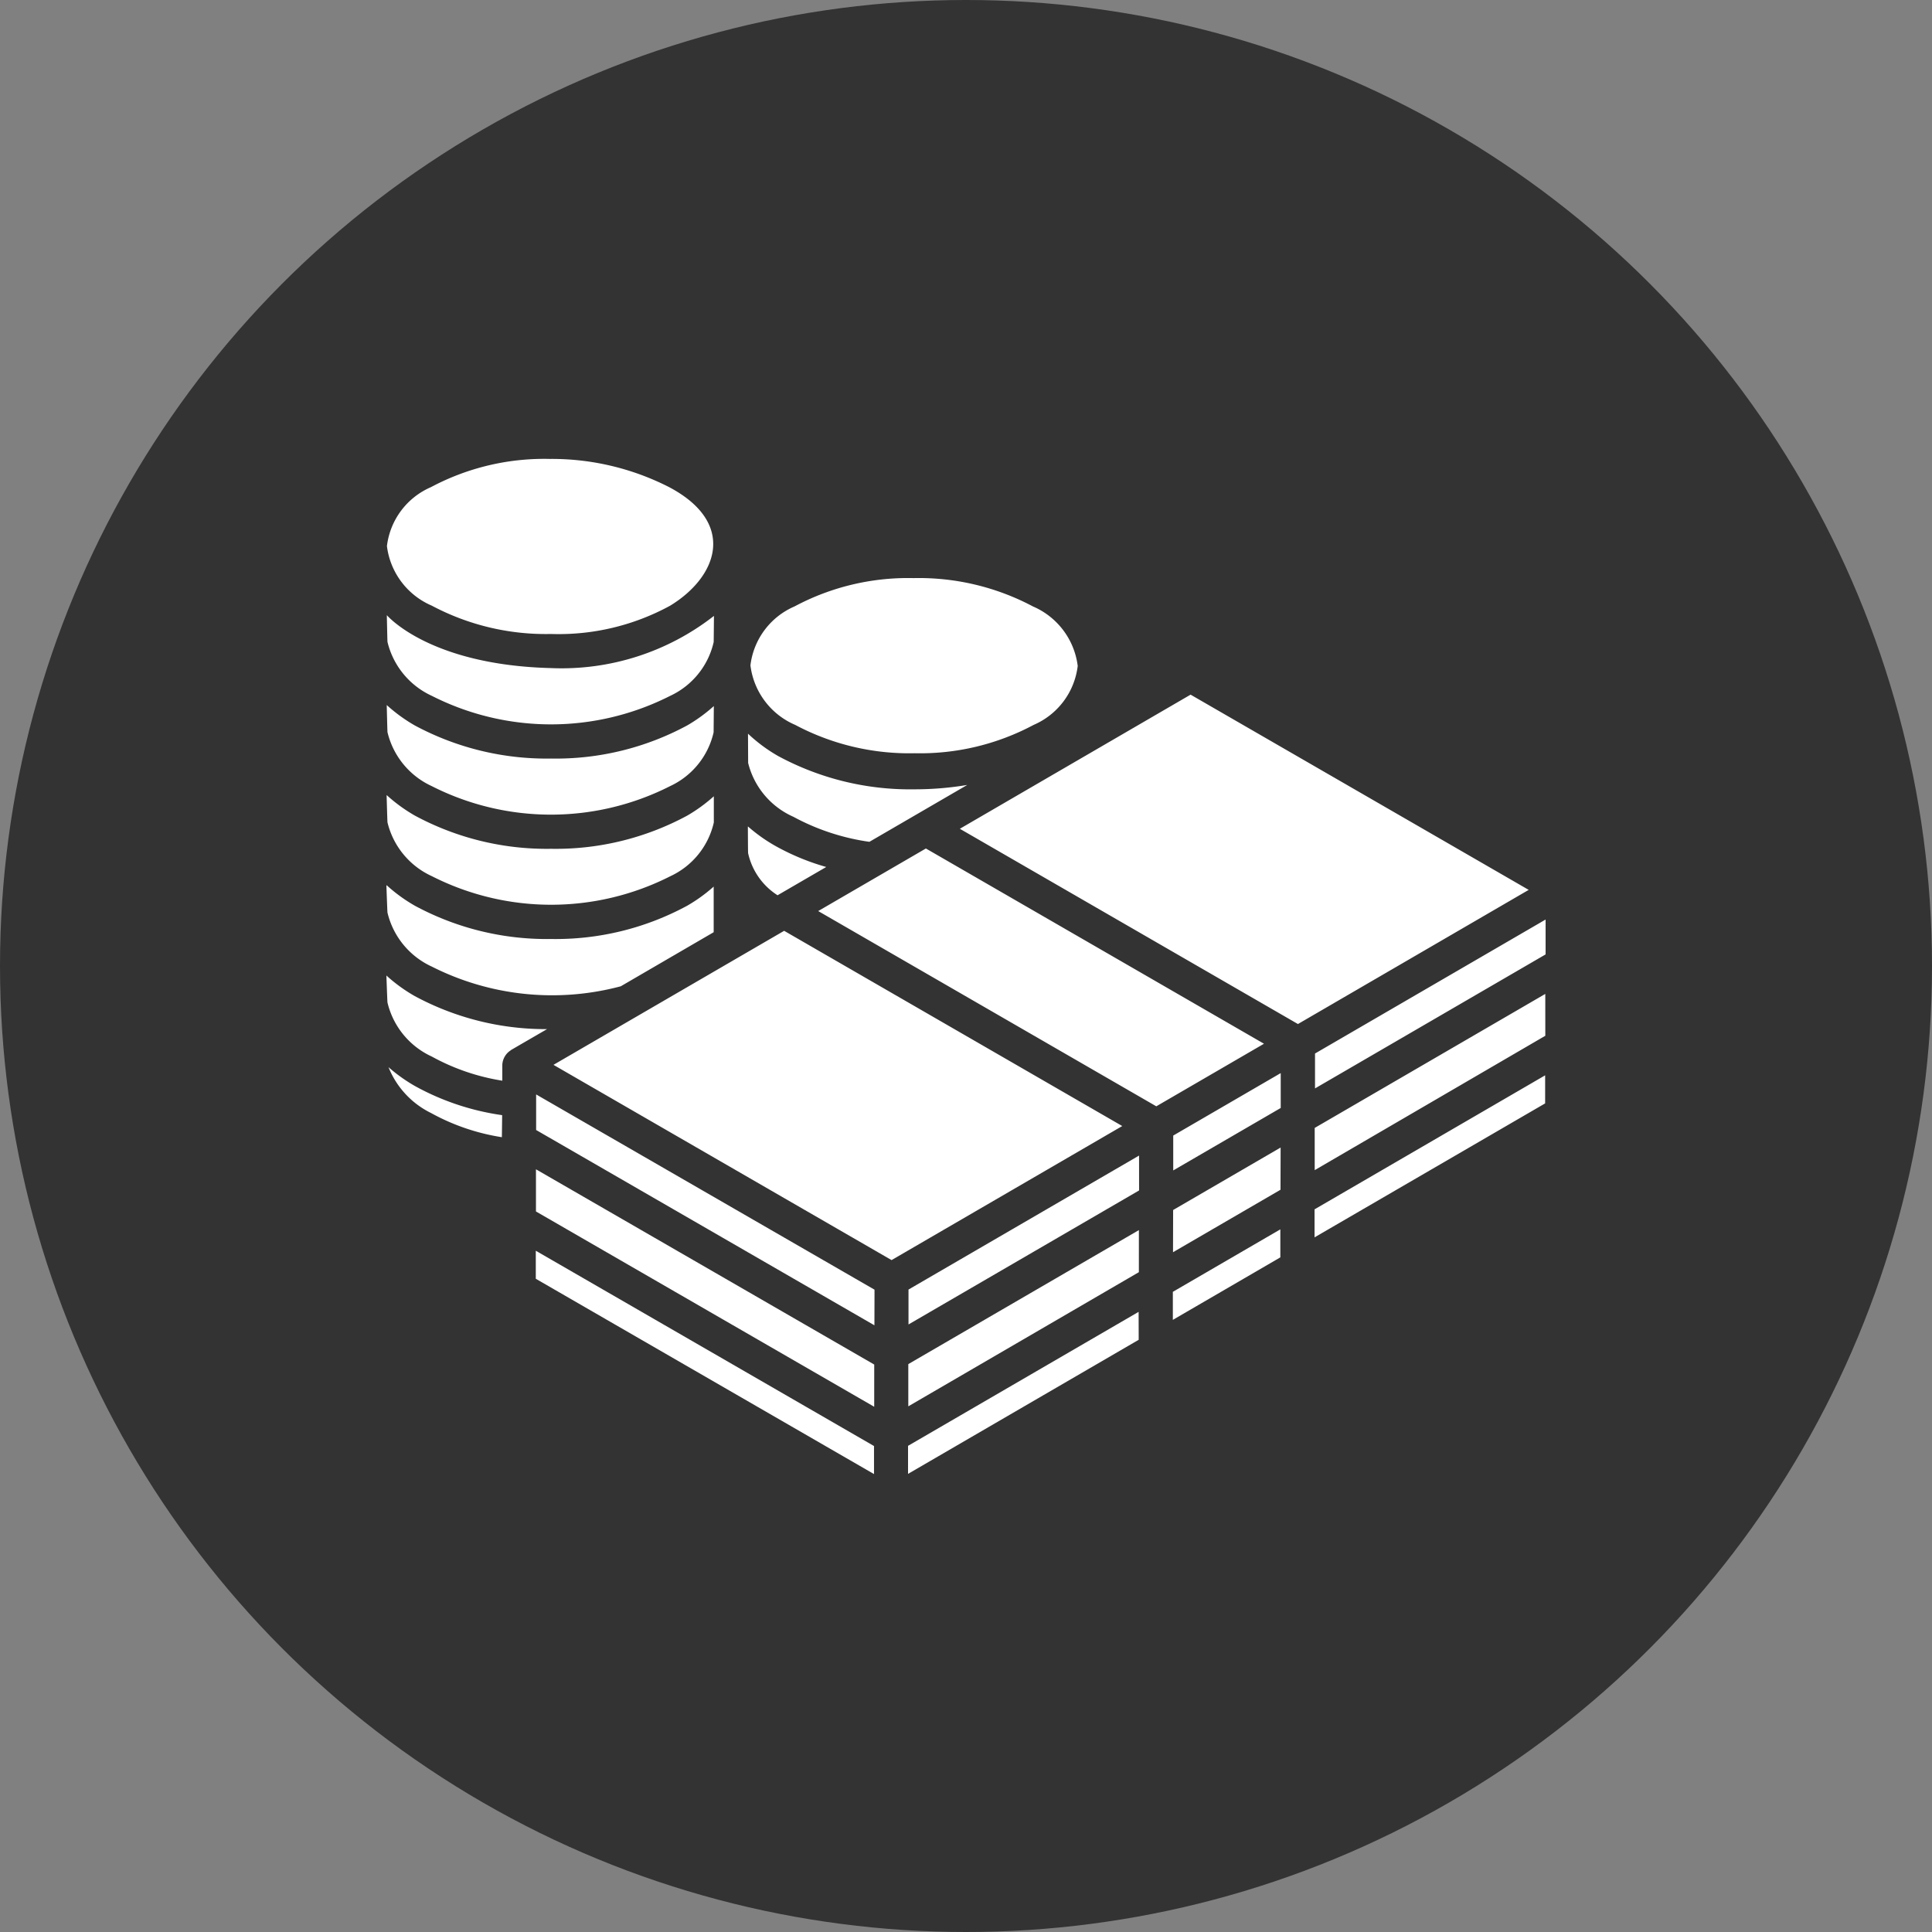
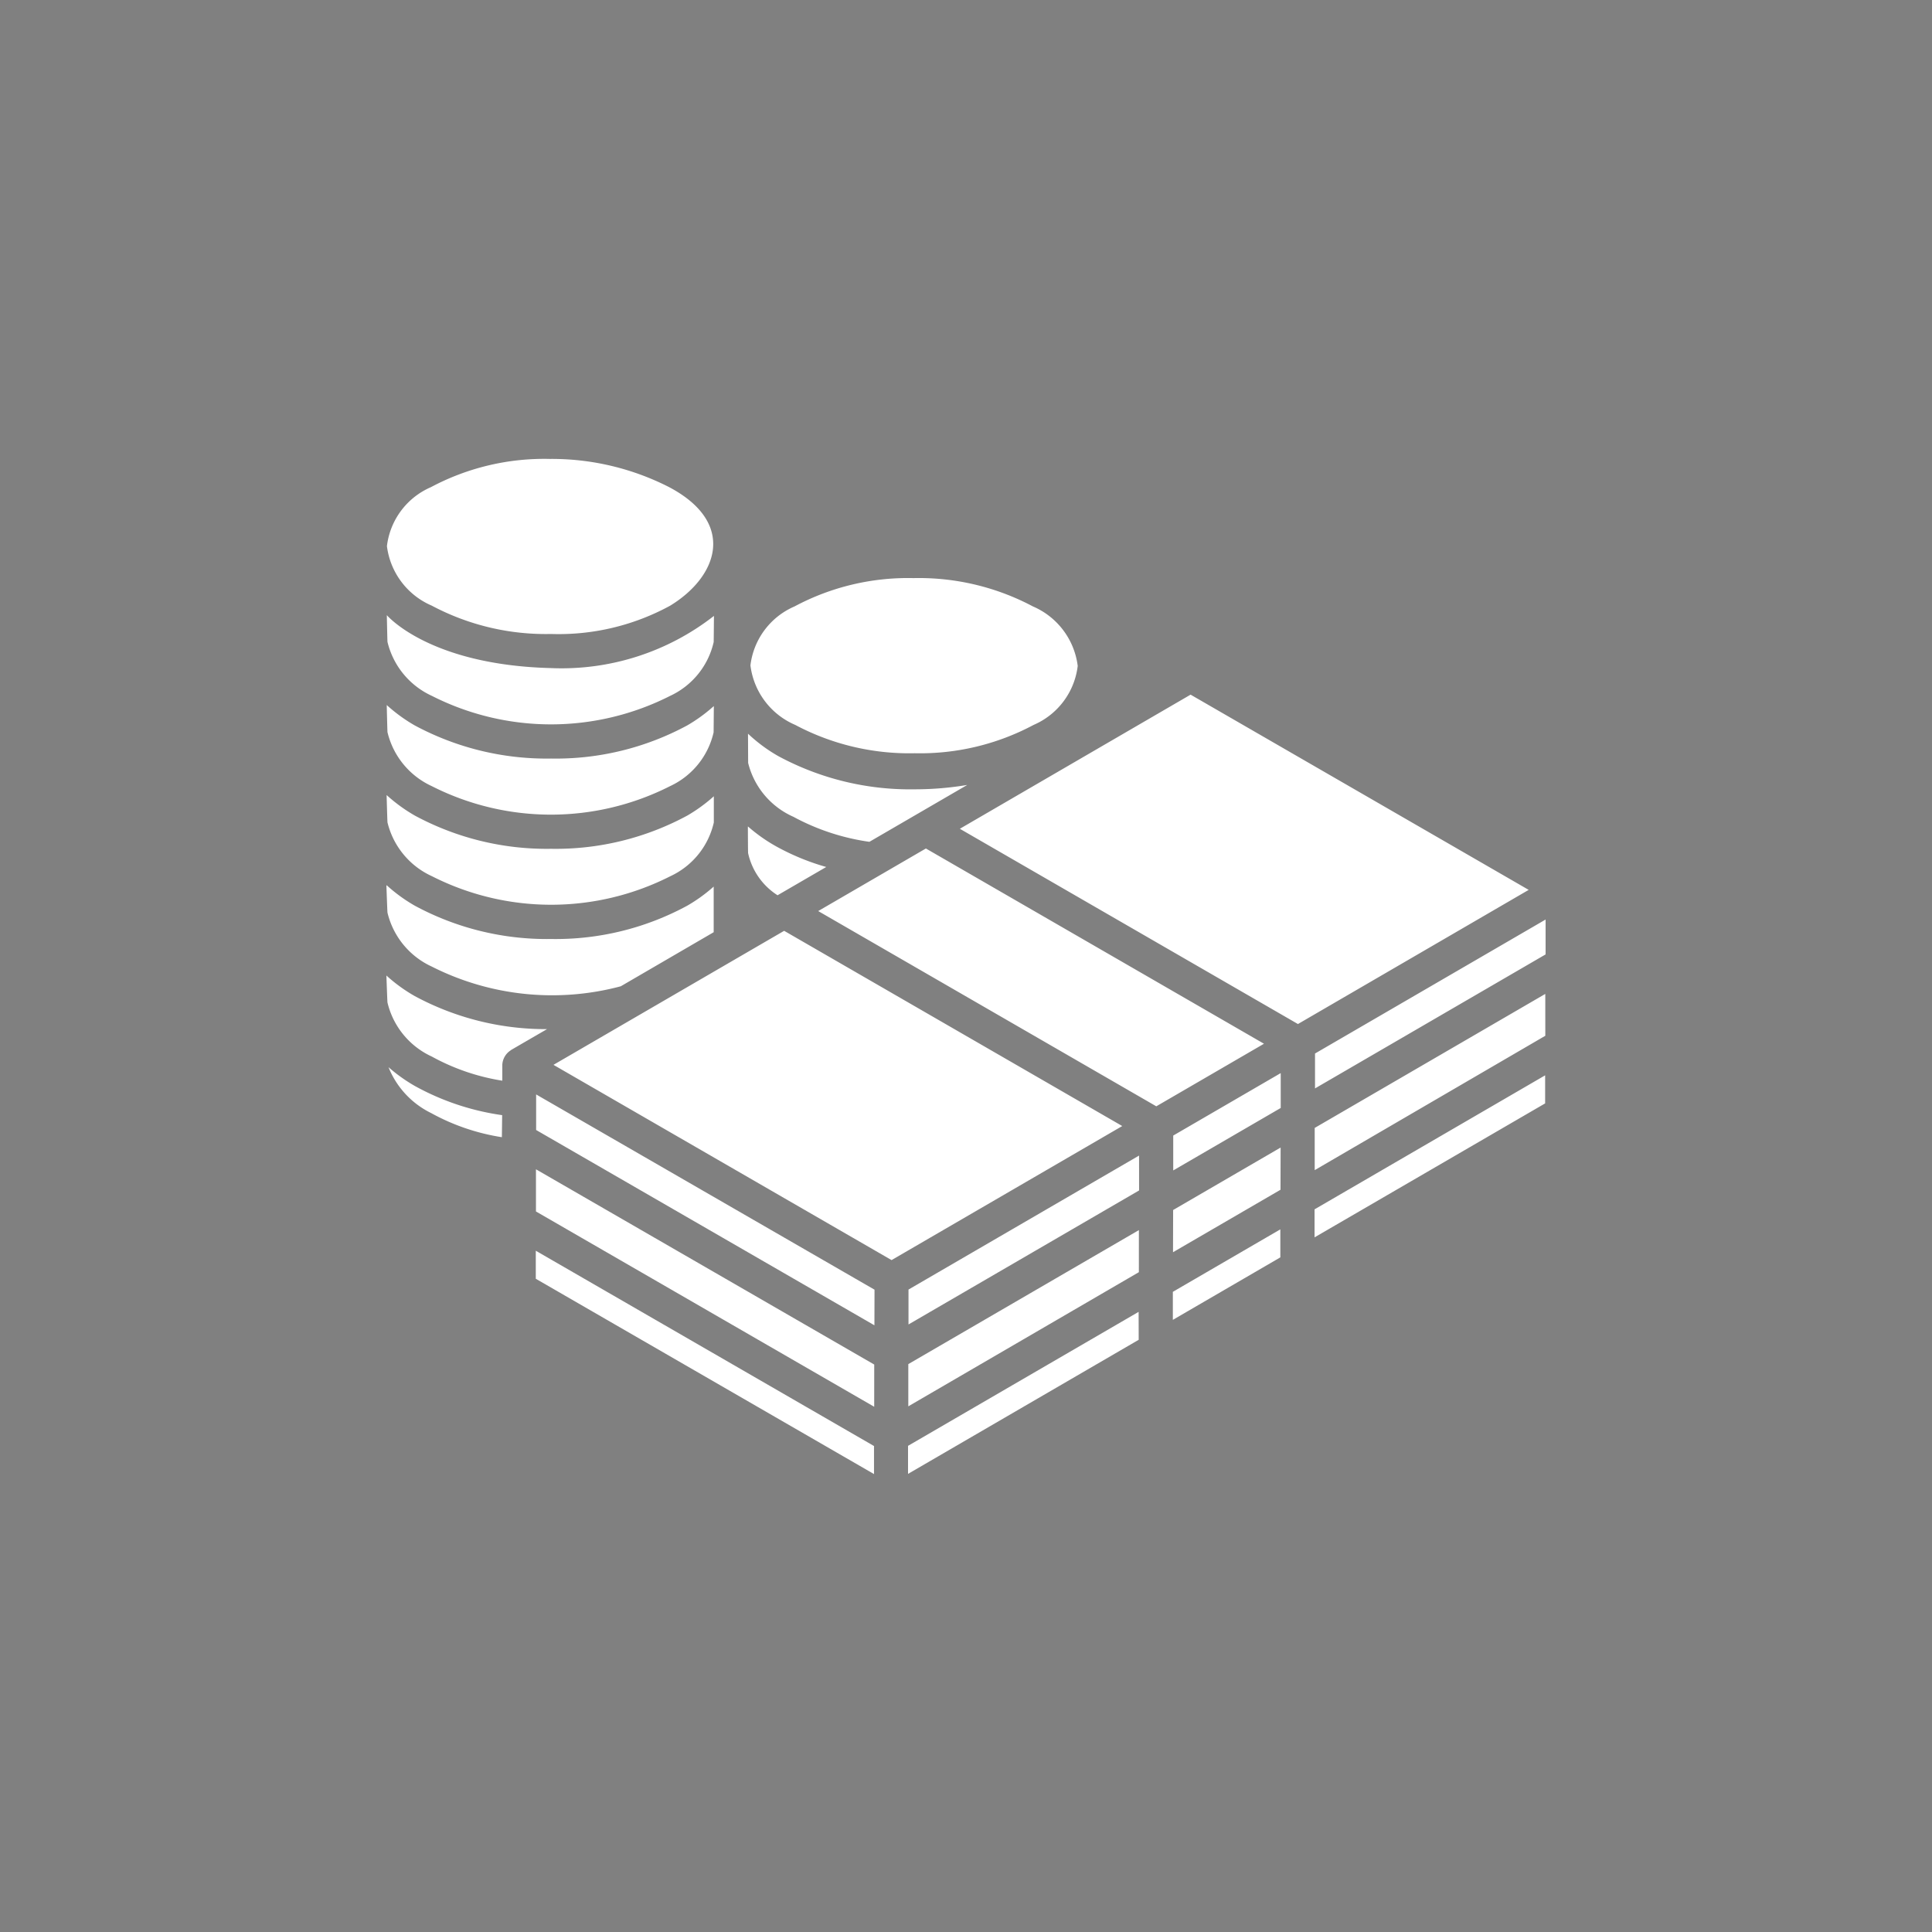
<svg xmlns="http://www.w3.org/2000/svg" width="80" height="80" viewBox="0 0 80 80">
  <rect x="0" y="0" width="80" height="80" fill="#808080" stroke="none" />
  <g id="icon_03" transform="translate(-446 -8279)">
-     <circle id="楕円形_229" data-name="楕円形 229" cx="40" cy="40" r="40" transform="translate(446 8279)" fill="#333" />
    <path id="funding_2_" data-name="funding (2)" d="M33.3,41.561l14,8.084L37.745,55.2l-14-8.085Zm-10.961,6.37,14,8.085L31.88,58.607l-14-8.085ZM16.9,37.908a9.969,9.969,0,0,1,4.927-1.173,10.064,10.064,0,0,1,4.944,1.173,3.1,3.1,0,0,1,1.855,2.464A3.054,3.054,0,0,1,26.8,42.814a9.978,9.978,0,0,1-4.928,1.173,10.057,10.057,0,0,1-4.943-1.173,3.092,3.092,0,0,1-1.855-2.466A3.054,3.054,0,0,1,16.9,37.908Zm-1.926,5.27a6.487,6.487,0,0,0,1.253.928,11.493,11.493,0,0,0,5.649,1.375,13.169,13.169,0,0,0,2.176-.181L20,47.655a9.359,9.359,0,0,1-3.147-1.036,3.308,3.308,0,0,1-1.874-2.231c0-.01-.006-1.209-.006-1.209Zm0,3.843a6.733,6.733,0,0,0,1.163.821,9.792,9.792,0,0,0,2.076.855l-2.016,1.171a2.775,2.775,0,0,1-1.219-1.743C14.971,48.116,14.968,47.021,14.968,47.021ZM1.844,32.969A9.976,9.976,0,0,1,6.772,31.8a10.684,10.684,0,0,1,4.943,1.172c2.795,1.483,2.012,3.7.033,4.906A9.631,9.631,0,0,1,6.82,39.049a10.062,10.062,0,0,1-4.943-1.174A3.1,3.1,0,0,1,.022,35.411a3.054,3.054,0,0,1,1.822-2.442ZM.018,38.27c.011.01,1.751,2.064,6.8,2.191A10.243,10.243,0,0,0,13.563,38.3s-.009,1.063-.011,1.083a3.25,3.25,0,0,1-1.8,2.227,10.9,10.9,0,0,1-9.872,0A3.306,3.306,0,0,1,.045,39.378C.039,39.337.018,38.27.018,38.27Zm0,3.725a6.637,6.637,0,0,0,1.157.841A11.527,11.527,0,0,0,6.82,44.207a11.442,11.442,0,0,0,5.638-1.373,6.588,6.588,0,0,0,1.1-.8s-.008,1.076-.009,1.088a3.249,3.249,0,0,1-1.8,2.226,10.9,10.9,0,0,1-9.872,0A3.3,3.3,0,0,1,.045,43.115c-.006-.048-.031-1.121-.031-1.121Zm0,3.731a6.625,6.625,0,0,0,1.162.844A11.5,11.5,0,0,0,6.82,47.944a11.443,11.443,0,0,0,5.638-1.375,6.591,6.591,0,0,0,1.1-.8s0,1.079,0,1.084a3.243,3.243,0,0,1-1.8,2.226,10.9,10.9,0,0,1-9.872,0A3.3,3.3,0,0,1,.045,46.851C.038,46.8.009,45.725.009,45.725Zm0,3.733a6.579,6.579,0,0,0,1.167.846A11.5,11.5,0,0,0,6.82,51.679,11.431,11.431,0,0,0,12.457,50.3a6.555,6.555,0,0,0,1.095-.791l0,1.889L9.705,53.637a11.036,11.036,0,0,1-7.828-.817A3.3,3.3,0,0,1,.045,50.588C.037,50.532,0,49.458,0,49.458ZM4.781,59.886a8.9,8.9,0,0,1-2.93-1,3.607,3.607,0,0,1-1.764-1.9,6.7,6.7,0,0,0,1.084.775,10.5,10.5,0,0,0,3.622,1.212S4.783,59.871,4.781,59.886Zm.372-3.6a.754.754,0,0,0-.354.611l0,.649a8.96,8.96,0,0,1-2.92-1A3.3,3.3,0,0,1,.044,54.306C.037,54.247,0,53.191,0,53.191a6.577,6.577,0,0,0,1.171.85,11.421,11.421,0,0,0,5.481,1.37s-1.465.848-1.5.871ZM20.191,73.835,6.186,65.748l0-1.161,14.005,8.087Zm.008-2.787L6.193,62.961l0-1.746L20.2,69.3Zm.009-3.373L6.2,59.588l0-1.473L20.212,66.2Zm.71-2.7-14-8.085L16.47,51.34l14,8.084Zm10.233,3.3L21.6,73.827l0-1.161,9.548-5.548Zm.007-2.8L21.611,71.03l0-1.748,9.548-5.549Zm.009-3.384-9.548,5.549,0-1.445,9.547-5.548Zm5.849,2.771-4.451,2.588,0-1.161,4.451-2.587Zm.007-2.8-4.451,2.587.005-1.748,4.451-2.587Zm-4.442-.8,0-1.444,4.451-2.586,0,1.444Zm15.4-2.776-9.548,5.547,0-1.16,9.548-5.549Zm.007-2.8L38.439,61.25l0-1.748,9.548-5.549ZM48,52.317l-9.548,5.549,0-1.445L48,50.873Z" transform="translate(462 8266.203)" fill="#fff" />
  </g>
</svg>